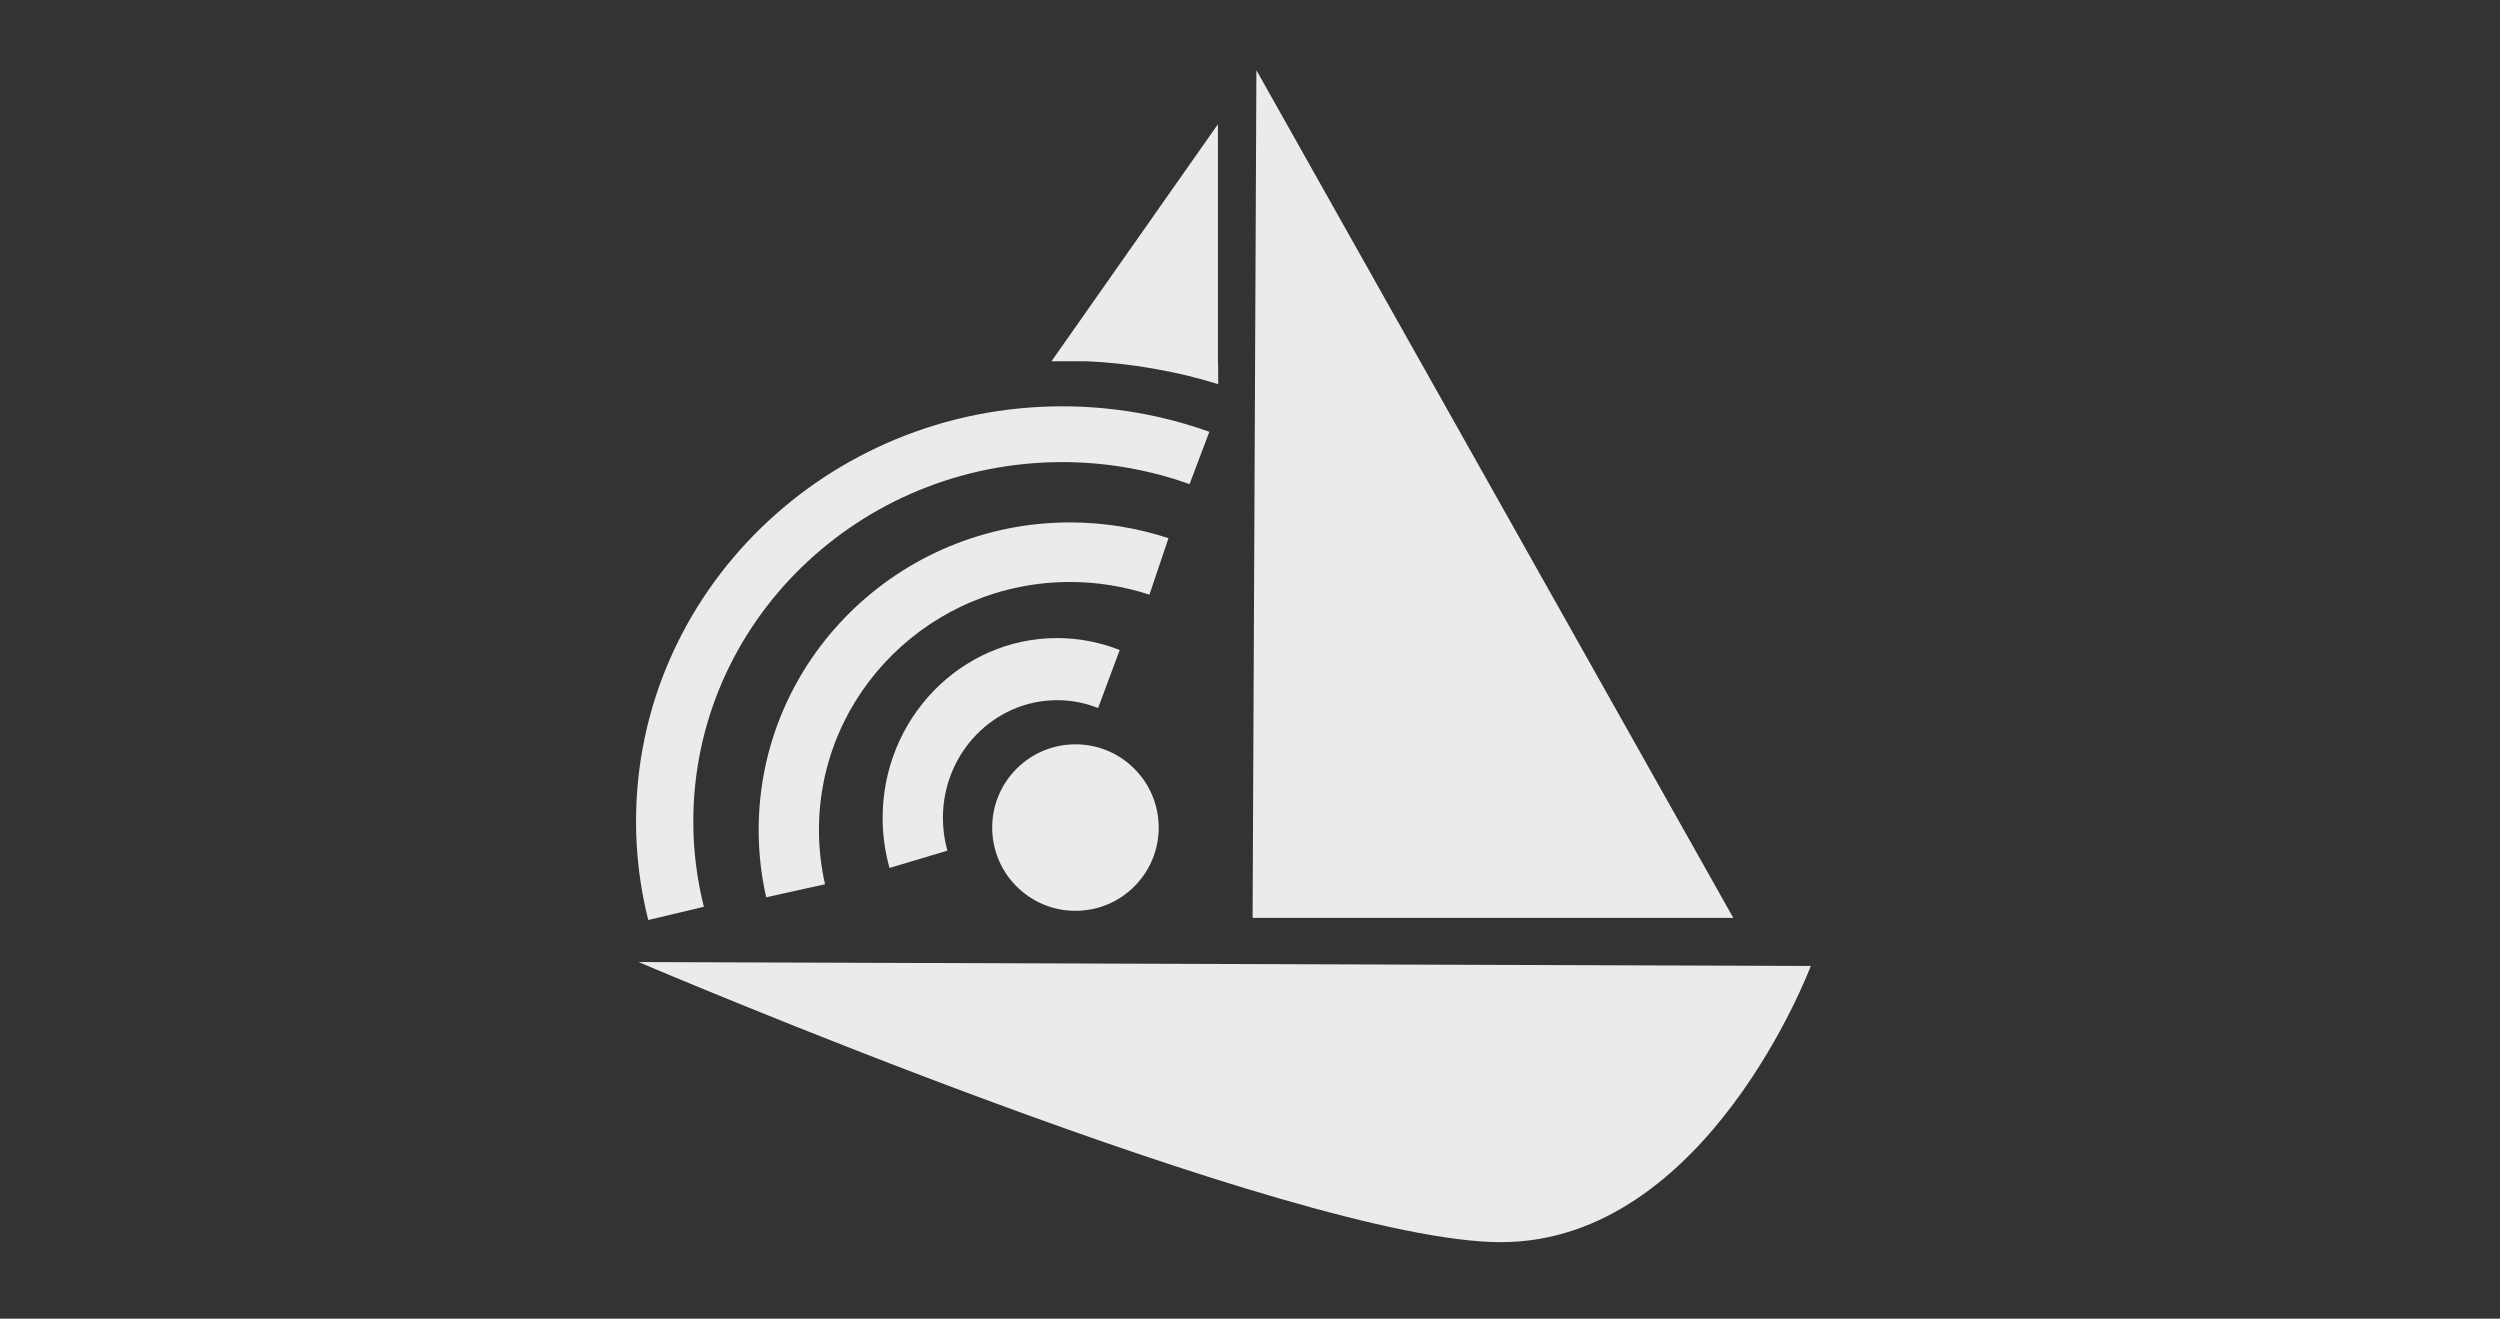
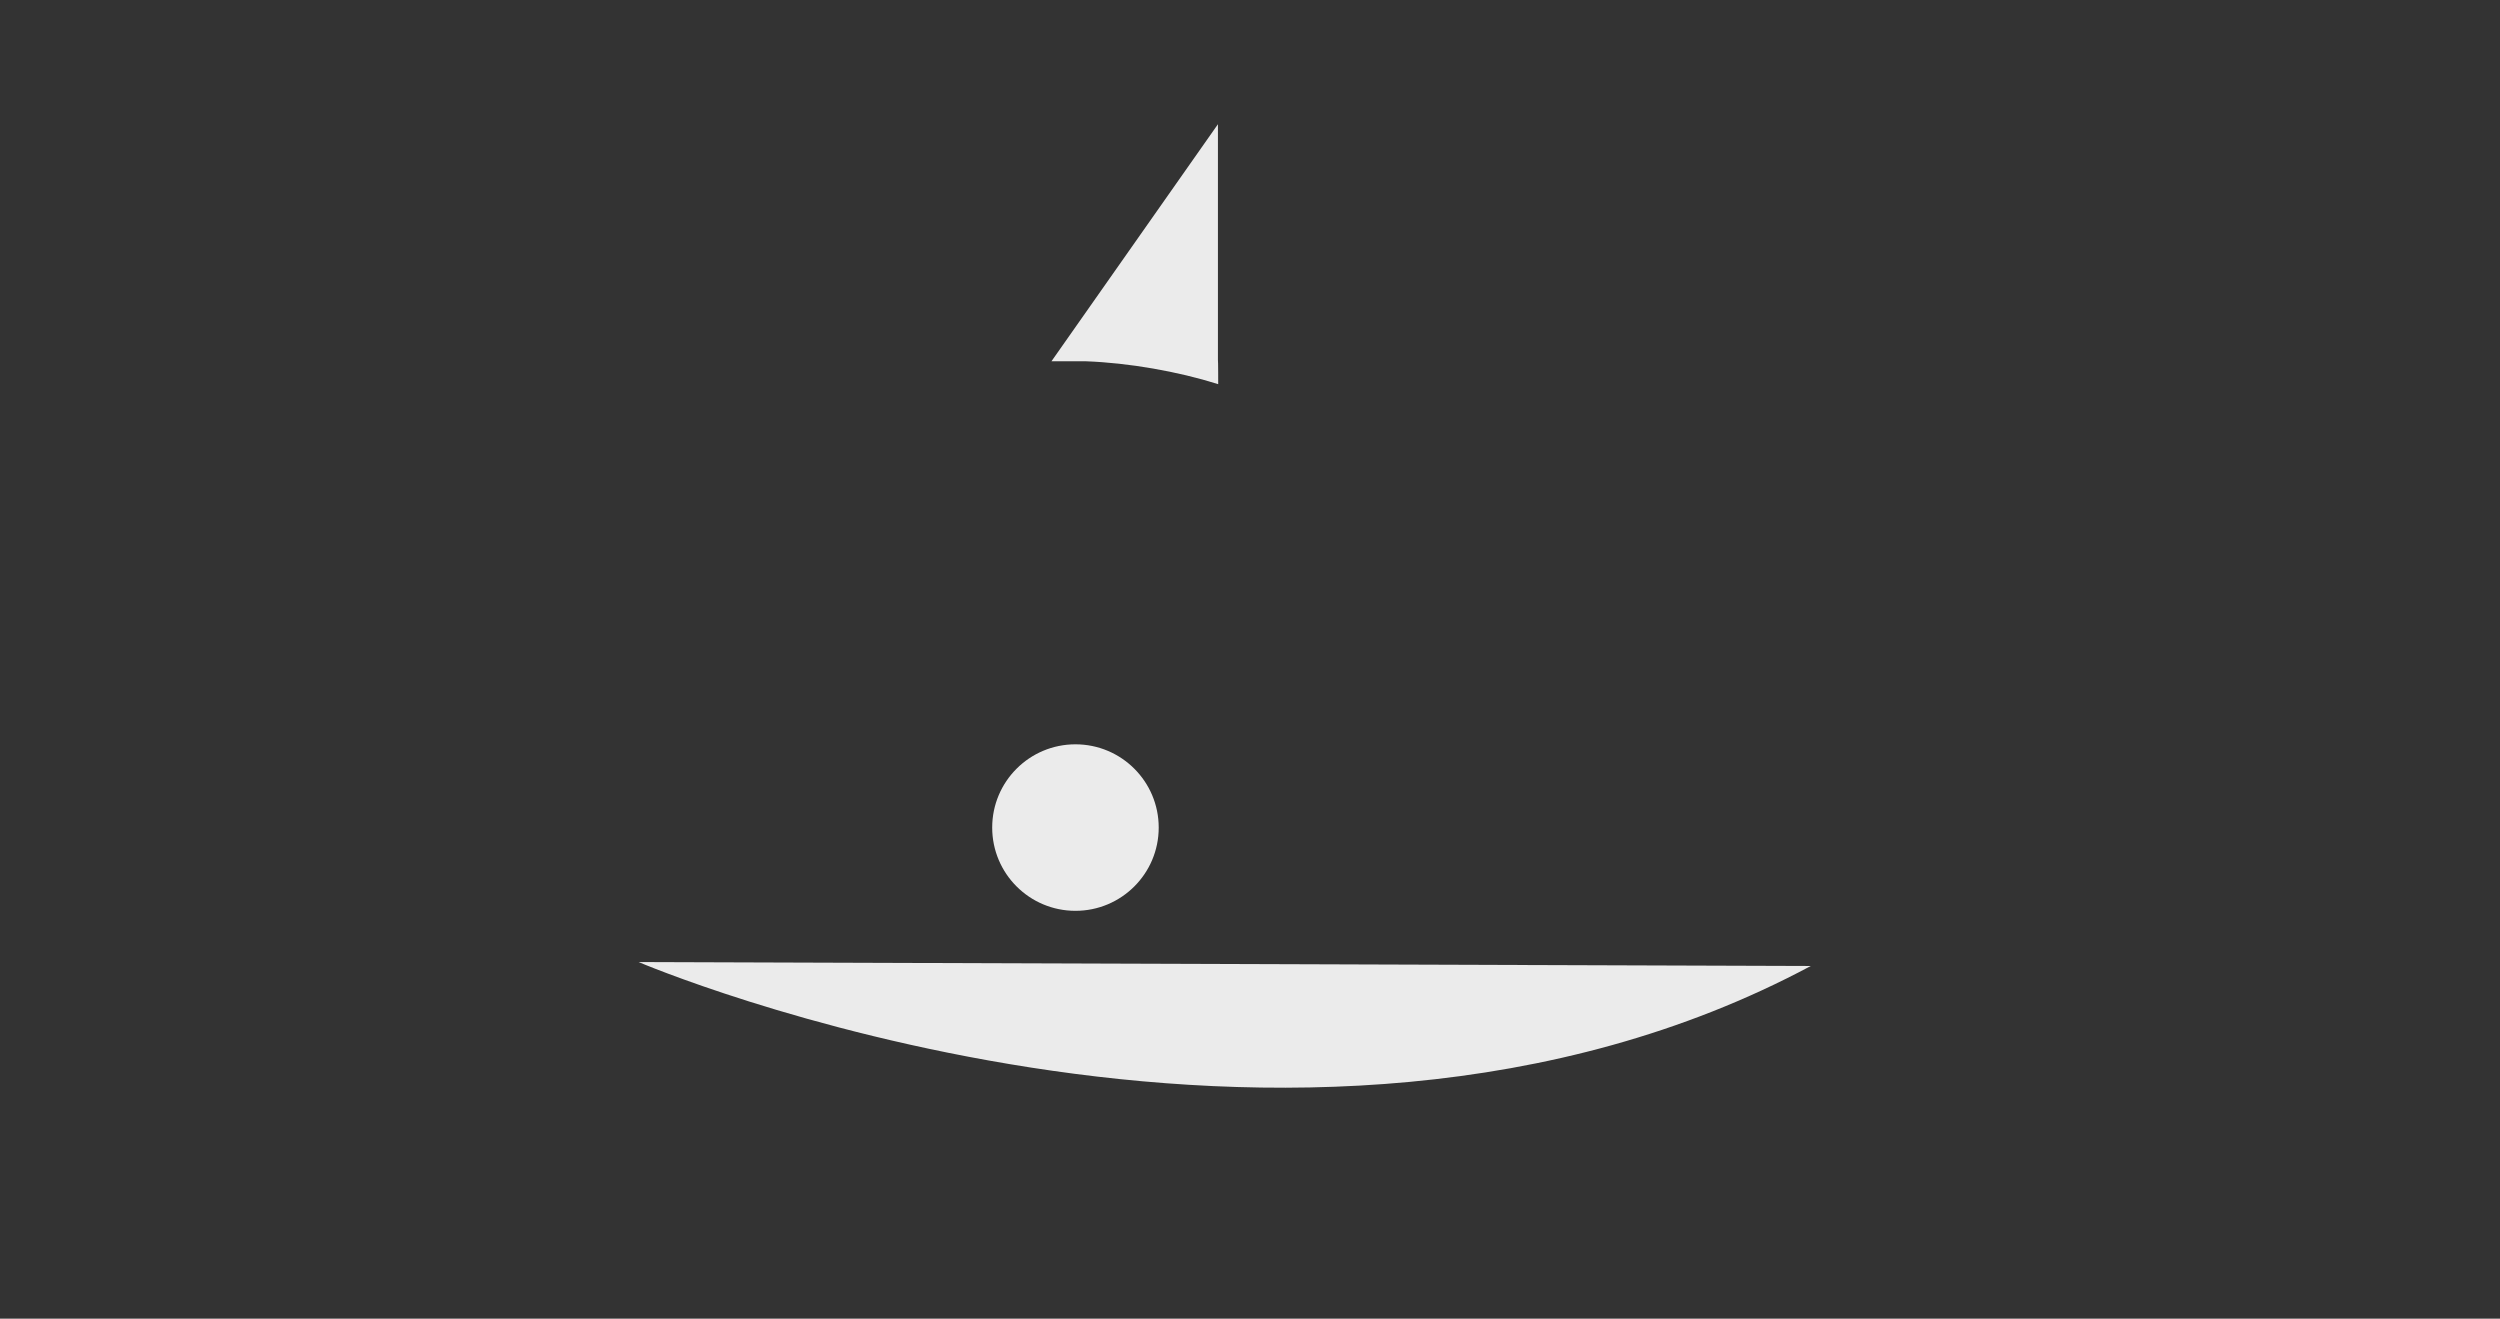
<svg xmlns="http://www.w3.org/2000/svg" xmlns:ns1="http://www.serif.com/" width="100%" height="100%" viewBox="0 0 273 144" version="1.1" xml:space="preserve" style="fill-rule:evenodd;clip-rule:evenodd;stroke-linejoin:round;stroke-miterlimit:2;">
  <rect x="0" y="0" width="273" height="144" fill="#333333" stroke="none" />
  <g transform="matrix(1,0,0,1,46,-12)">
-     <rect id="Artboard1" x="0" y="0" width="180" height="180" style="fill:none;" />
    <g id="Artboard11" ns1:id="Artboard1">
      <g transform="matrix(0.25,0,0,0.25,-234.46,-316.842)">
        <g id="watchOS">
          <g id="yacht">
            <g transform="matrix(7.4,0,0,3.899,2000.42,1362.48)">
-               <path d="M-130.763,95.694L-61.571,96.135C-61.571,96.135 -67.674,127.074 -79.864,127.074C-92.055,127.074 -130.763,95.694 -130.763,95.694Z" style="fill:rgb(235,235,235);" />
+               <path d="M-130.763,95.694L-61.571,96.135C-92.055,127.074 -130.763,95.694 -130.763,95.694Z" style="fill:rgb(235,235,235);" />
            </g>
            <g transform="matrix(3.825,0,0,5.082,1067.83,1225.21)">
-               <path d="M61.387,23.772L115.846,96.632L60.953,96.632L61.387,23.772Z" style="fill:rgb(235,235,235);" />
-             </g>
+               </g>
            <g transform="matrix(3.528,0,0,3.528,971.121,1285.38)">
              <path d="M89.204,53.055L89.204,23.88L70.707,50.22L70.701,50.22L70.701,50.228L68.592,53.231L72.882,53.231C78.145,53.427 84.216,54.477 89.237,56.063C89.237,56.063 89.235,53.065 89.204,53.055Z" style="fill:rgb(235,235,235);" />
            </g>
          </g>
          <g id="signal">
            <g transform="matrix(4.467,0,0,4.603,1033.84,1423.5)">
-               <path d="M46.808,38.192C44.856,37.443 42.783,37.058 40.692,37.058C31.272,37.058 23.625,44.706 23.625,54.125C23.625,55.731 23.851,57.328 24.298,58.87L29.959,57.232C29.667,56.222 29.519,55.176 29.519,54.125C29.519,47.959 34.525,42.952 40.692,42.952C42.061,42.952 43.418,43.204 44.696,43.694L46.808,38.192Z" style="fill:rgb(235,235,235);" />
-             </g>
+               </g>
            <g transform="matrix(7.97,0,0,7.872,896.932,1251.84)">
-               <path d="M46.086,37.933C44.346,37.354 42.525,37.058 40.692,37.058C31.272,37.058 23.625,44.706 23.625,54.125C23.625,55.381 23.763,56.632 24.038,57.858L27.262,57.135C27.041,56.147 26.929,55.138 26.929,54.125C26.929,46.529 33.096,40.363 40.692,40.363C42.17,40.363 43.639,40.601 45.041,41.068L46.086,37.933Z" style="fill:rgb(235,235,235);" />
-             </g>
+               </g>
            <g transform="matrix(10.911,0,0,10.625,773.888,1099.11)">
-               <path d="M46.576,38.105C44.691,37.413 42.699,37.058 40.692,37.058C31.272,37.058 23.625,44.706 23.625,54.125C23.625,55.49 23.789,56.85 24.113,58.176L26.34,57.632C26.059,56.484 25.918,55.307 25.918,54.125C25.918,45.971 32.538,39.351 40.692,39.351C42.43,39.351 44.154,39.658 45.785,40.257L46.576,38.105Z" style="fill:rgb(235,235,235);" />
-             </g>
+               </g>
            <g transform="matrix(3.528,0,0,3.528,1088.31,1309.83)">
              <circle cx="38.347" cy="104.031" r="10.308" style="fill:rgb(235,235,235);" />
            </g>
          </g>
        </g>
      </g>
    </g>
  </g>
</svg>